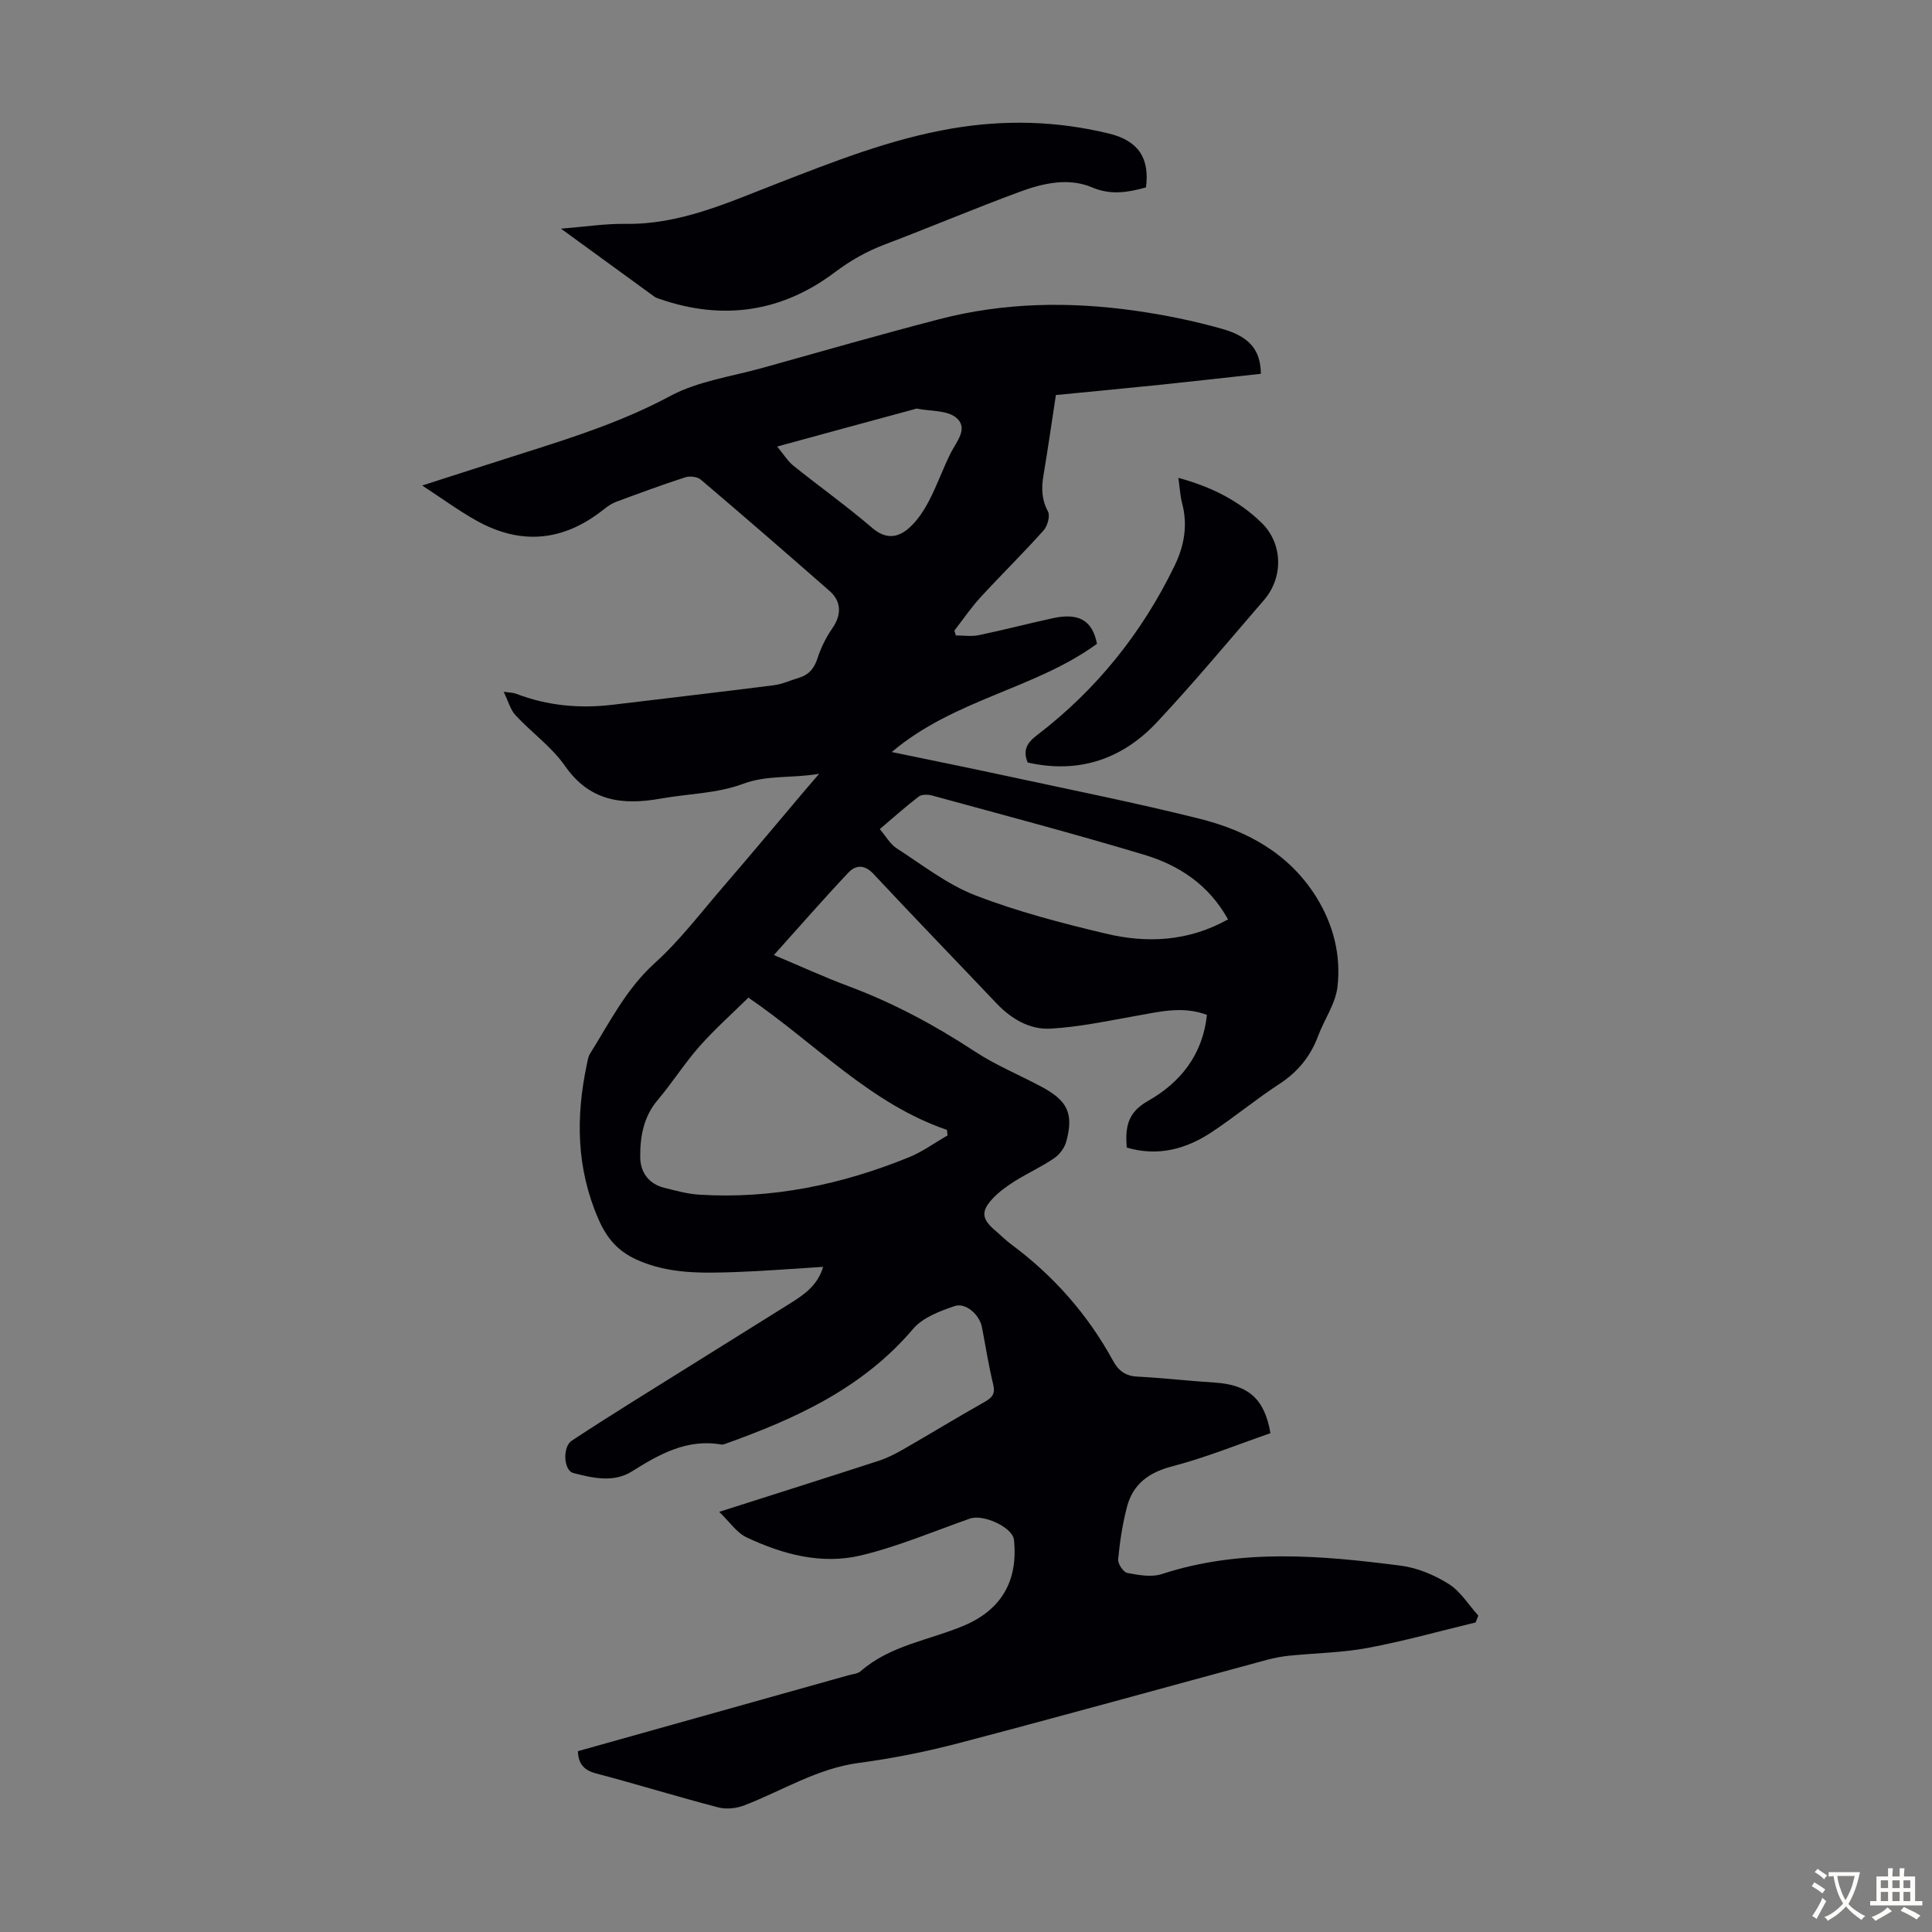
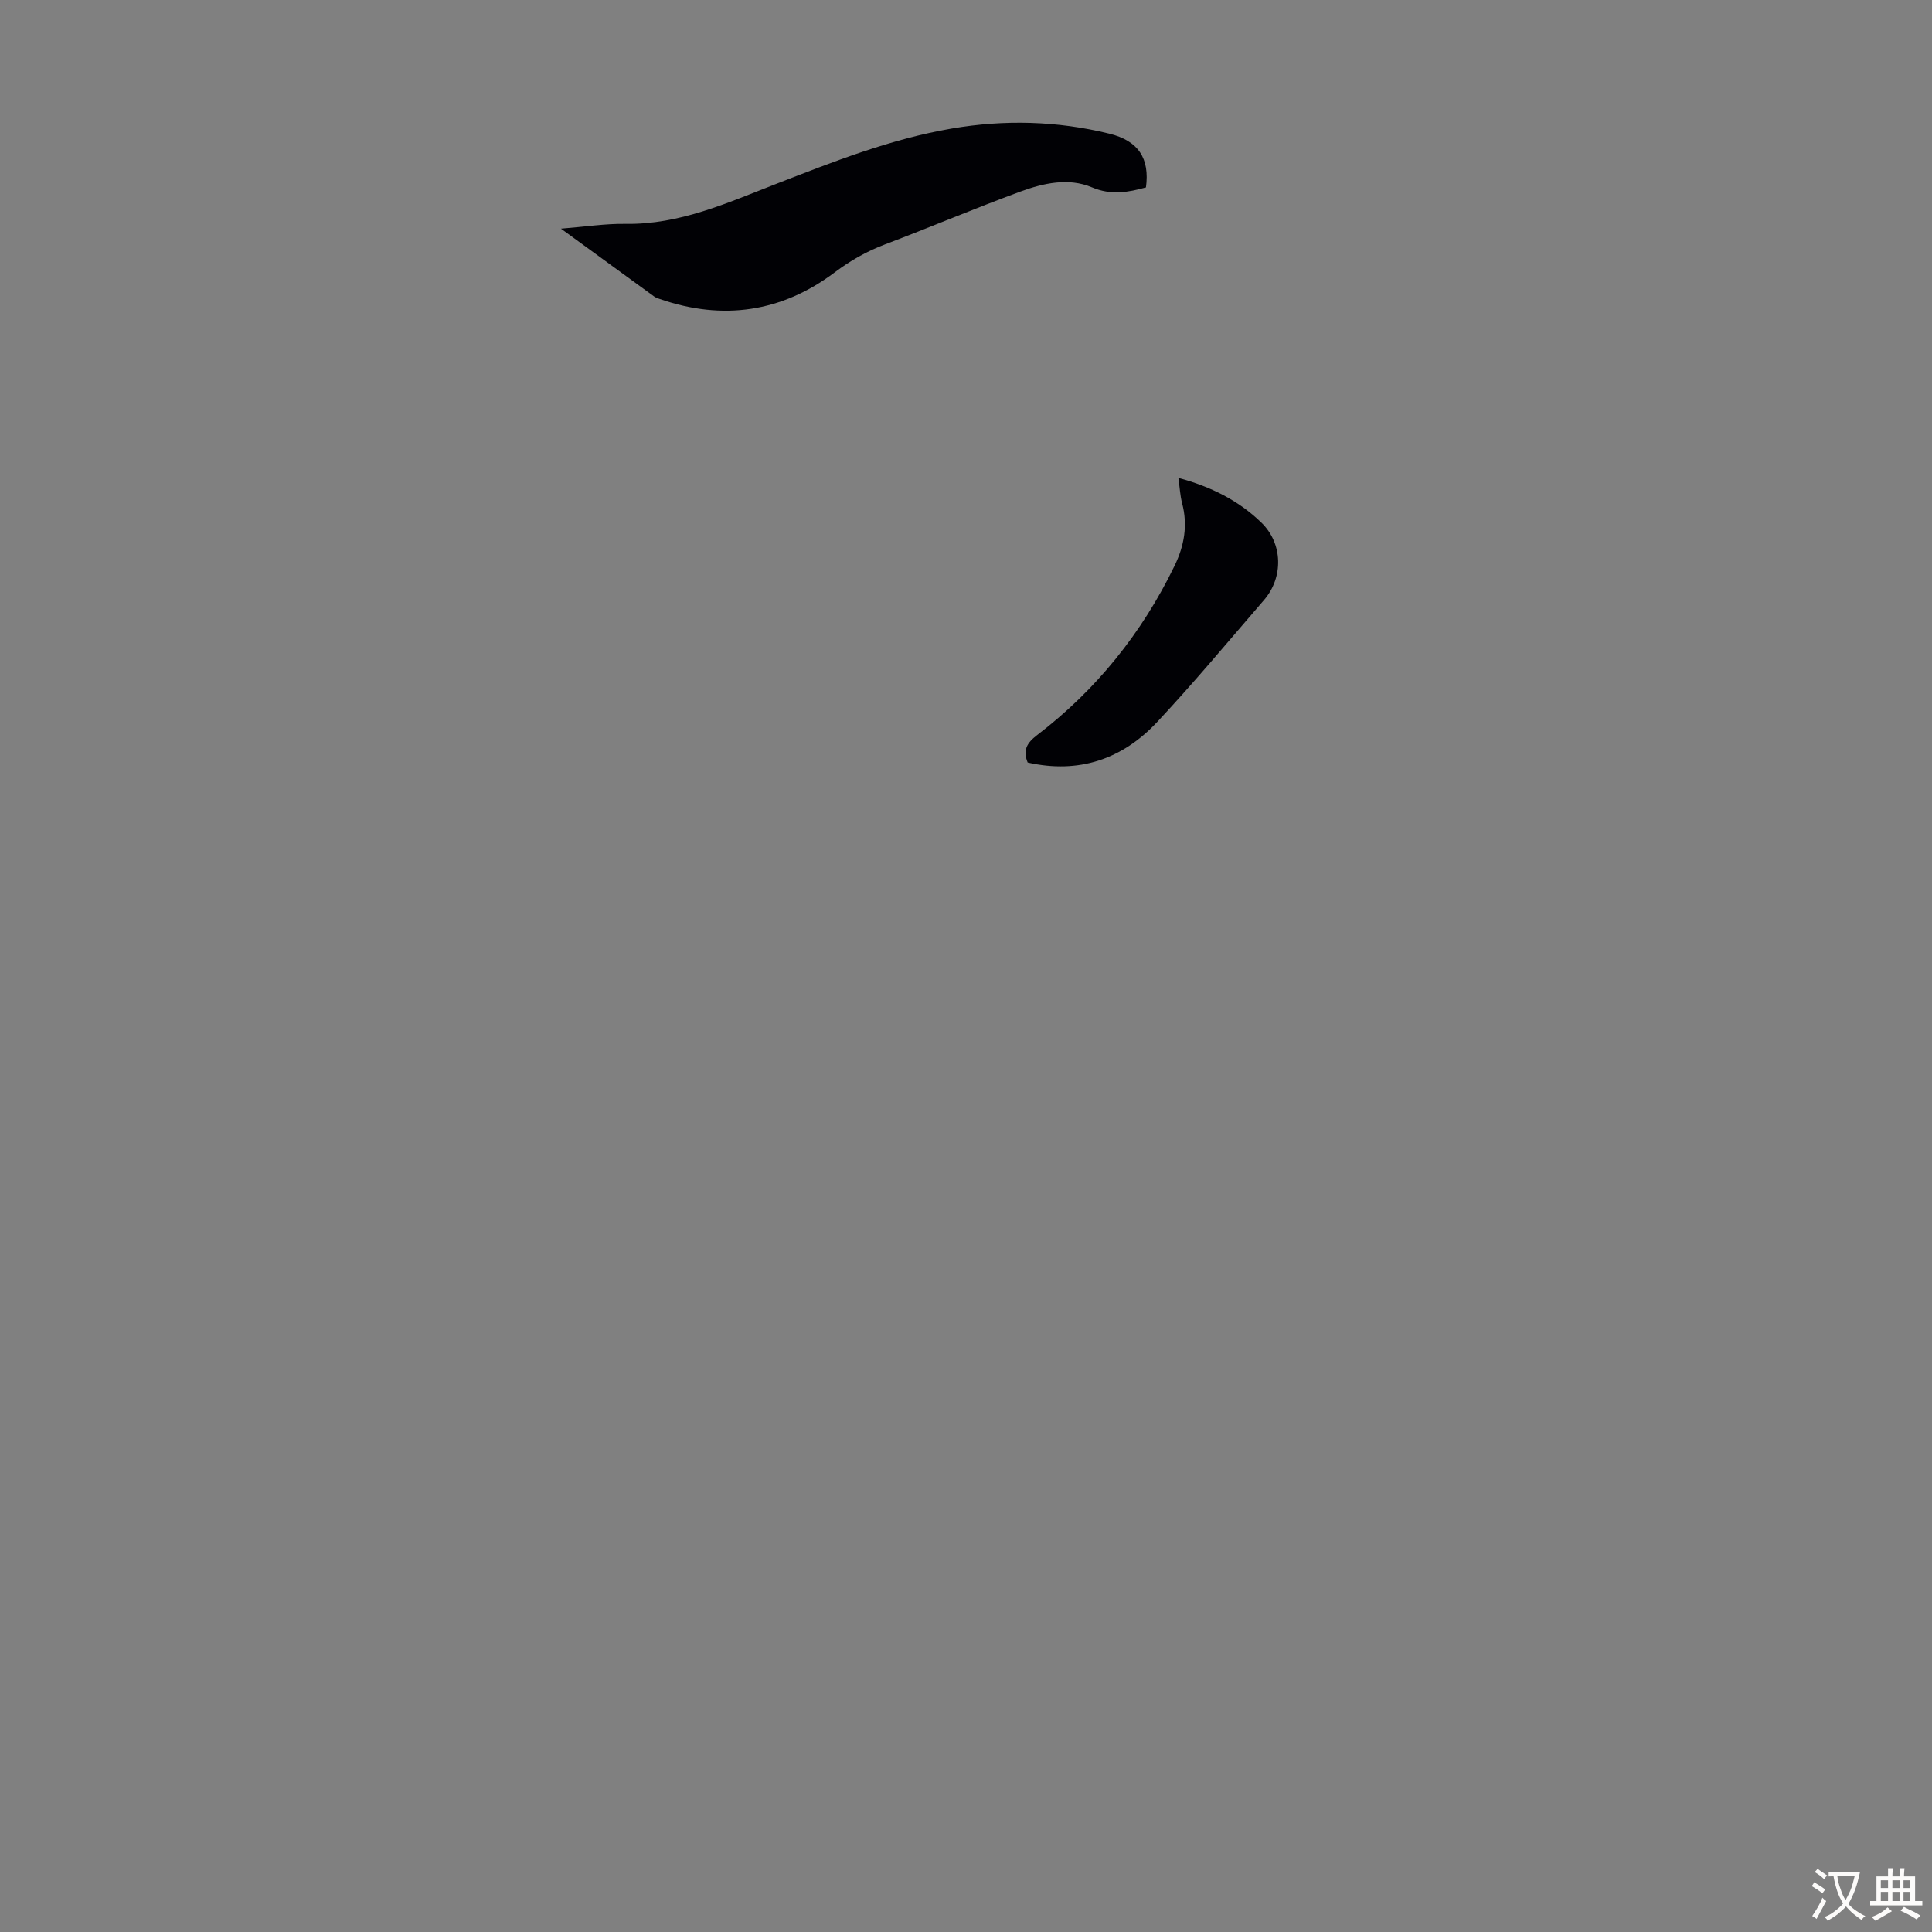
<svg xmlns="http://www.w3.org/2000/svg" enable-background="new 0 0 400 400" viewBox="0 0 400 400">
  <rect x="0" y="0" width="400" height="400" fill="#808080" stroke="none" />
  <g fill="#010105">
-     <path d="m119.65 362.56c18.7-5.24 37.37-10.48 56.04-15.72.86-.24 1.91-.31 2.52-.85 6.13-5.36 14.14-6.39 21.29-9.39 7.8-3.28 11.32-9.27 10.43-17.8-.27-2.56-6.31-5.38-9.13-4.39-7.47 2.63-14.83 5.76-22.49 7.61-8.18 1.97-16.25-.19-23.75-3.73-2.04-.96-3.48-3.18-5.66-5.28 11.6-3.7 22.34-7.09 33.04-10.57 1.78-.58 3.48-1.46 5.11-2.39 5.62-3.23 11.15-6.61 16.79-9.79 1.58-.89 2.27-1.67 1.79-3.64-.96-3.9-1.56-7.89-2.33-11.84-.5-2.58-3.35-5.17-5.7-4.36-3.06 1.05-6.57 2.37-8.55 4.71-10.43 12.29-24.35 18.61-39 23.84-.21.07-.45.14-.66.11-7.15-1.25-12.85 1.98-18.61 5.59-3.74 2.34-8.07 1.35-12.09.3-2.03-.53-2.24-5.42-.33-6.68 4.11-2.71 8.26-5.35 12.43-7.96 10.9-6.82 21.82-13.61 32.73-20.43 2.94-1.84 5.79-3.78 6.9-7.61-6.21.38-12.19.87-18.19 1.08-6.93.23-13.86.41-20.43-2.58-3.83-1.75-6.12-4.31-7.89-8.36-4.59-10.54-4.72-21.14-2.41-32.06.16-.76.27-1.6.67-2.23 4.07-6.5 7.46-13.37 13.37-18.72 5.18-4.68 9.47-10.35 14.06-15.67 5.77-6.69 11.43-13.47 17.13-20.21.7-.83 1.42-1.65 2.86-3.33-5.87.97-10.72.2-15.79 2.09-5.33 1.99-11.36 2.03-17.07 3.05-7.87 1.4-14.65.57-19.77-6.79-2.75-3.95-6.91-6.89-10.23-10.48-1.08-1.17-1.51-2.94-2.45-4.85 1.15.17 1.91.15 2.57.4 6.51 2.51 13.22 3.1 20.11 2.27 11.09-1.34 22.18-2.62 33.26-4.03 1.75-.22 3.42-1.01 5.13-1.52 2.1-.62 3.24-1.96 3.92-4.1.7-2.19 1.79-4.33 3.09-6.22 1.85-2.69 1.91-5.46-.6-7.67-8.83-7.75-17.71-15.45-26.67-23.06-.71-.61-2.27-.78-3.21-.48-4.78 1.55-9.5 3.29-14.22 5.04-.92.34-1.79.91-2.56 1.52-8.33 6.7-17.2 7.6-26.49 2.39-3.68-2.06-7.11-4.58-11.2-7.25 7.66-2.46 14.71-4.74 21.78-6.98 10.11-3.2 20.11-6.47 29.57-11.55 5.77-3.1 12.72-4.03 19.17-5.84 12.16-3.4 24.3-6.88 36.52-10.06 13.37-3.48 26.97-3.69 40.57-1.76 6.07.86 12.13 2.09 18.02 3.76 5.81 1.65 7.95 4.5 8.01 9.3-6.93.76-13.9 1.55-20.88 2.28-7 .72-14 1.38-21.56 2.12-.81 5.31-1.63 11.01-2.58 16.69-.43 2.6-.39 4.95.94 7.41.49.91-.1 3.03-.92 3.94-4.25 4.75-8.81 9.22-13.12 13.92-1.94 2.12-3.56 4.53-5.33 6.8.1.34.19.67.29 1.01 1.57 0 3.2.26 4.71-.05 5.13-1.06 10.21-2.39 15.34-3.51 5.44-1.19 8.23.45 9.18 5.29-12.84 9.38-29.58 11.46-42.49 22.41 8.49 1.77 16.3 3.34 24.09 5.02 13.22 2.86 26.49 5.5 39.6 8.78 9.85 2.47 18.57 7.19 24.2 16.22 3.55 5.7 5.15 12.06 4.39 18.6-.41 3.5-2.74 6.76-4.02 10.19-1.58 4.23-4.2 7.43-8.02 9.92-4.77 3.11-9.19 6.78-13.94 9.93-5.31 3.53-11.1 5.14-17.65 3.24-.32-4.07.07-7.22 4.36-9.64 6.73-3.8 11.38-9.58 12.24-17.84-5.02-1.89-9.8-.65-14.63.2-5.9 1.04-11.81 2.32-17.76 2.65-4.32.24-8.13-2.03-11.21-5.27-8.47-8.94-17.04-17.77-25.44-26.77-1.87-2.01-3.7-1.83-5.17-.28-5.13 5.42-10.03 11.06-15.44 17.08 5.72 2.41 10.55 4.63 15.52 6.48 9.27 3.46 17.87 8.09 26.13 13.52 4.36 2.86 9.29 4.86 13.9 7.35 5.29 2.86 6.52 5.52 4.99 11.24-.35 1.32-1.41 2.73-2.55 3.5-2.58 1.76-5.46 3.06-8.11 4.72-1.68 1.06-3.36 2.27-4.69 3.72-2.35 2.57-2.11 4.13.49 6.38 1.19 1.02 2.3 2.14 3.56 3.07 8.74 6.5 15.77 14.49 20.99 24.05 1.11 2.03 2.55 3.12 4.99 3.25 5.36.28 10.69.9 16.05 1.24 6.86.44 10.31 3.26 11.53 10.48-6.65 2.29-13.35 5.04-20.3 6.85-4.89 1.27-8.15 3.66-9.4 8.4-.93 3.54-1.48 7.21-1.83 10.85-.09.92 1.07 2.67 1.9 2.83 2.33.45 4.99.93 7.15.23 16.37-5.34 32.94-3.86 49.5-1.73 3.43.44 6.95 1.94 9.9 3.79 2.45 1.54 4.11 4.32 6.12 6.55-.19.47-.37.94-.56 1.41-7.43 1.79-14.81 3.87-22.31 5.27-5.36 1-10.88 1.07-16.33 1.62-1.54.16-3.09.46-4.59.86-21.25 5.75-42.46 11.64-63.75 17.23-6.8 1.79-13.74 3.17-20.71 4.1-8.66 1.15-15.89 5.78-23.77 8.81-1.61.62-3.7.83-5.35.4-8.43-2.2-16.76-4.78-25.19-7-2.57-.66-3.78-1.96-3.86-4.64zm76.53-127.48c-.04-.38-.09-.77-.13-1.15-15.88-5.43-27.1-17.81-41.1-27.38-3.41 3.36-6.98 6.53-10.12 10.08-3.1 3.5-5.61 7.52-8.64 11.09-2.97 3.49-3.67 7.61-3.64 11.85.03 3.11 1.72 5.54 4.98 6.35 2.38.59 4.78 1.27 7.21 1.42 15.1.95 29.53-2.08 43.45-7.74 2.81-1.14 5.33-3 7.99-4.52zm58.07-44.73c-4.02-7.25-10.23-11.24-17.39-13.39-14.53-4.37-29.21-8.24-43.85-12.25-.86-.24-2.15-.27-2.78.2-2.73 2.08-5.29 4.38-8.08 6.75 1.29 1.51 2.15 3.11 3.49 3.97 5.33 3.44 10.48 7.49 16.3 9.74 8.7 3.37 17.84 5.74 26.94 7.91 8.52 2.04 17.06 1.7 25.37-2.93zm-93.34-97.9c1.36 1.64 2.18 3.03 3.37 3.98 5.39 4.33 11.04 8.35 16.28 12.85 2.86 2.46 5.35 2.08 7.69 0 1.69-1.51 3.03-3.56 4.09-5.59 1.65-3.16 2.84-6.55 4.42-9.75 1.21-2.46 3.85-5.25 1.21-7.46-1.89-1.58-5.33-1.32-8.08-1.87-.2-.04-.44.07-.65.13-9.26 2.5-18.52 5.03-28.33 7.71z" />
    <path d="m116.14 47.34c5.17-.41 9.27-1.06 13.37-.99 11.21.17 21.09-4.36 31.17-8.27 11.87-4.61 23.7-9.3 36.37-11.47 10.98-1.88 21.85-1.58 32.62 1.06 6.04 1.48 8.39 5.13 7.59 11.13-3.71 1.02-7.21 1.67-11.2-.02-4.82-2.03-10.02-.87-14.77.87-9.43 3.47-18.69 7.4-28.09 10.96-3.79 1.44-7.13 3.33-10.41 5.8-10.97 8.24-23.16 10-36.18 5.5-.42-.14-.86-.29-1.21-.55-6.15-4.46-12.28-8.93-19.26-14.02z" />
    <path d="m243.97 98.94c6.72 1.81 12.47 4.68 17.18 9.25 4.48 4.34 4.6 11.36.54 16.05-7.31 8.46-14.47 17.07-22.11 25.24-7.22 7.72-16.24 10.78-26.81 8.39-1.04-2.53-.18-4.05 1.93-5.66 12.29-9.39 21.73-21.15 28.48-35.07 2.01-4.15 2.77-8.41 1.56-12.97-.41-1.59-.49-3.27-.77-5.23z" />
  </g>
  <path d="m377.9 391.2c-.2.3-.4.5-.6.8-.7-.6-1.4-1-2.2-1.5.2-.3.4-.5.5-.8.6.4 1.4.8 2.3 1.5zm-1.8 6.1c-.2-.2-.5-.4-.9-.6.4-.6.8-1.2 1.2-1.9s.7-1.3.9-1.9c.3.3.5.5.8.7-.7 1.3-1.4 2.6-2 3.7zm2.2-9c-.3.3-.5.5-.6.8-.6-.6-1.3-1.1-2-1.5.3-.3.5-.5.6-.7.6.5 1.3.9 2 1.4zm.3.2v-.9h2 4.5c-.3 1.3-.6 2.5-1 3.6s-.9 2.1-1.4 3c.4.5 1 1 1.6 1.4s1.2.8 1.9 1.1c-.3.2-.5.4-.8.8-.4-.3-1-.7-1.6-1.2s-1.2-1.1-1.6-1.6c-.5.6-1.1 1.1-1.7 1.6s-1.4.9-2.1 1.4c-.1-.3-.3-.5-.7-.8.6-.2 1.2-.5 1.9-1s1.4-1.1 2-1.8c-.5-.8-.9-1.6-1.2-2.5s-.6-2-.8-3.2c-.4.1-.7.1-1 .1zm2.5 2.7c.3 1 .7 1.7 1 2.2.3-.5.6-1.1 1-2s.6-1.9.9-3h-3.2-.4c.1.9.3 1.8.7 2.8z" fill="#fcfbfa" />
  <path d="m396.5 388.5v1.5 3.6h1.5v.9c-.4 0-1 0-1.7 0h-7.9c-.5 0-.9 0-1.2 0v-.9h1.3v-3.5c0-.7 0-1.2 0-1.6h2.4c0-.8 0-1.4 0-1.7h1c0 .3-.1.8-.1 1.7h1.5c0-.8 0-1.4 0-1.7h1c0 .3-.1.9-.1 1.7zm-8.2 9.2c-.2-.3-.5-.5-.8-.8.8-.3 1.4-.6 1.9-.9s1-.7 1.4-1.1c.3.3.6.5.9.8-1.6 1-2.8 1.6-3.4 2zm2.6-6.8v-1.6h-1.5v1.6zm0 2.7v-1.9h-1.5v1.9zm2.4-2.7v-1.6h-1.5v1.6zm0 2.7v-1.9h-1.5v1.9zm.2 2 .7-.8c.4.2.9.5 1.6.8s1.3.7 1.8 1c-.3.3-.5.5-.8.8-.4-.3-1.5-1-3.3-1.8zm2-4.7v-1.6h-1.4v1.6zm0 2.7v-1.9h-1.4v1.9z" fill="#fcfbfa" />
</svg>